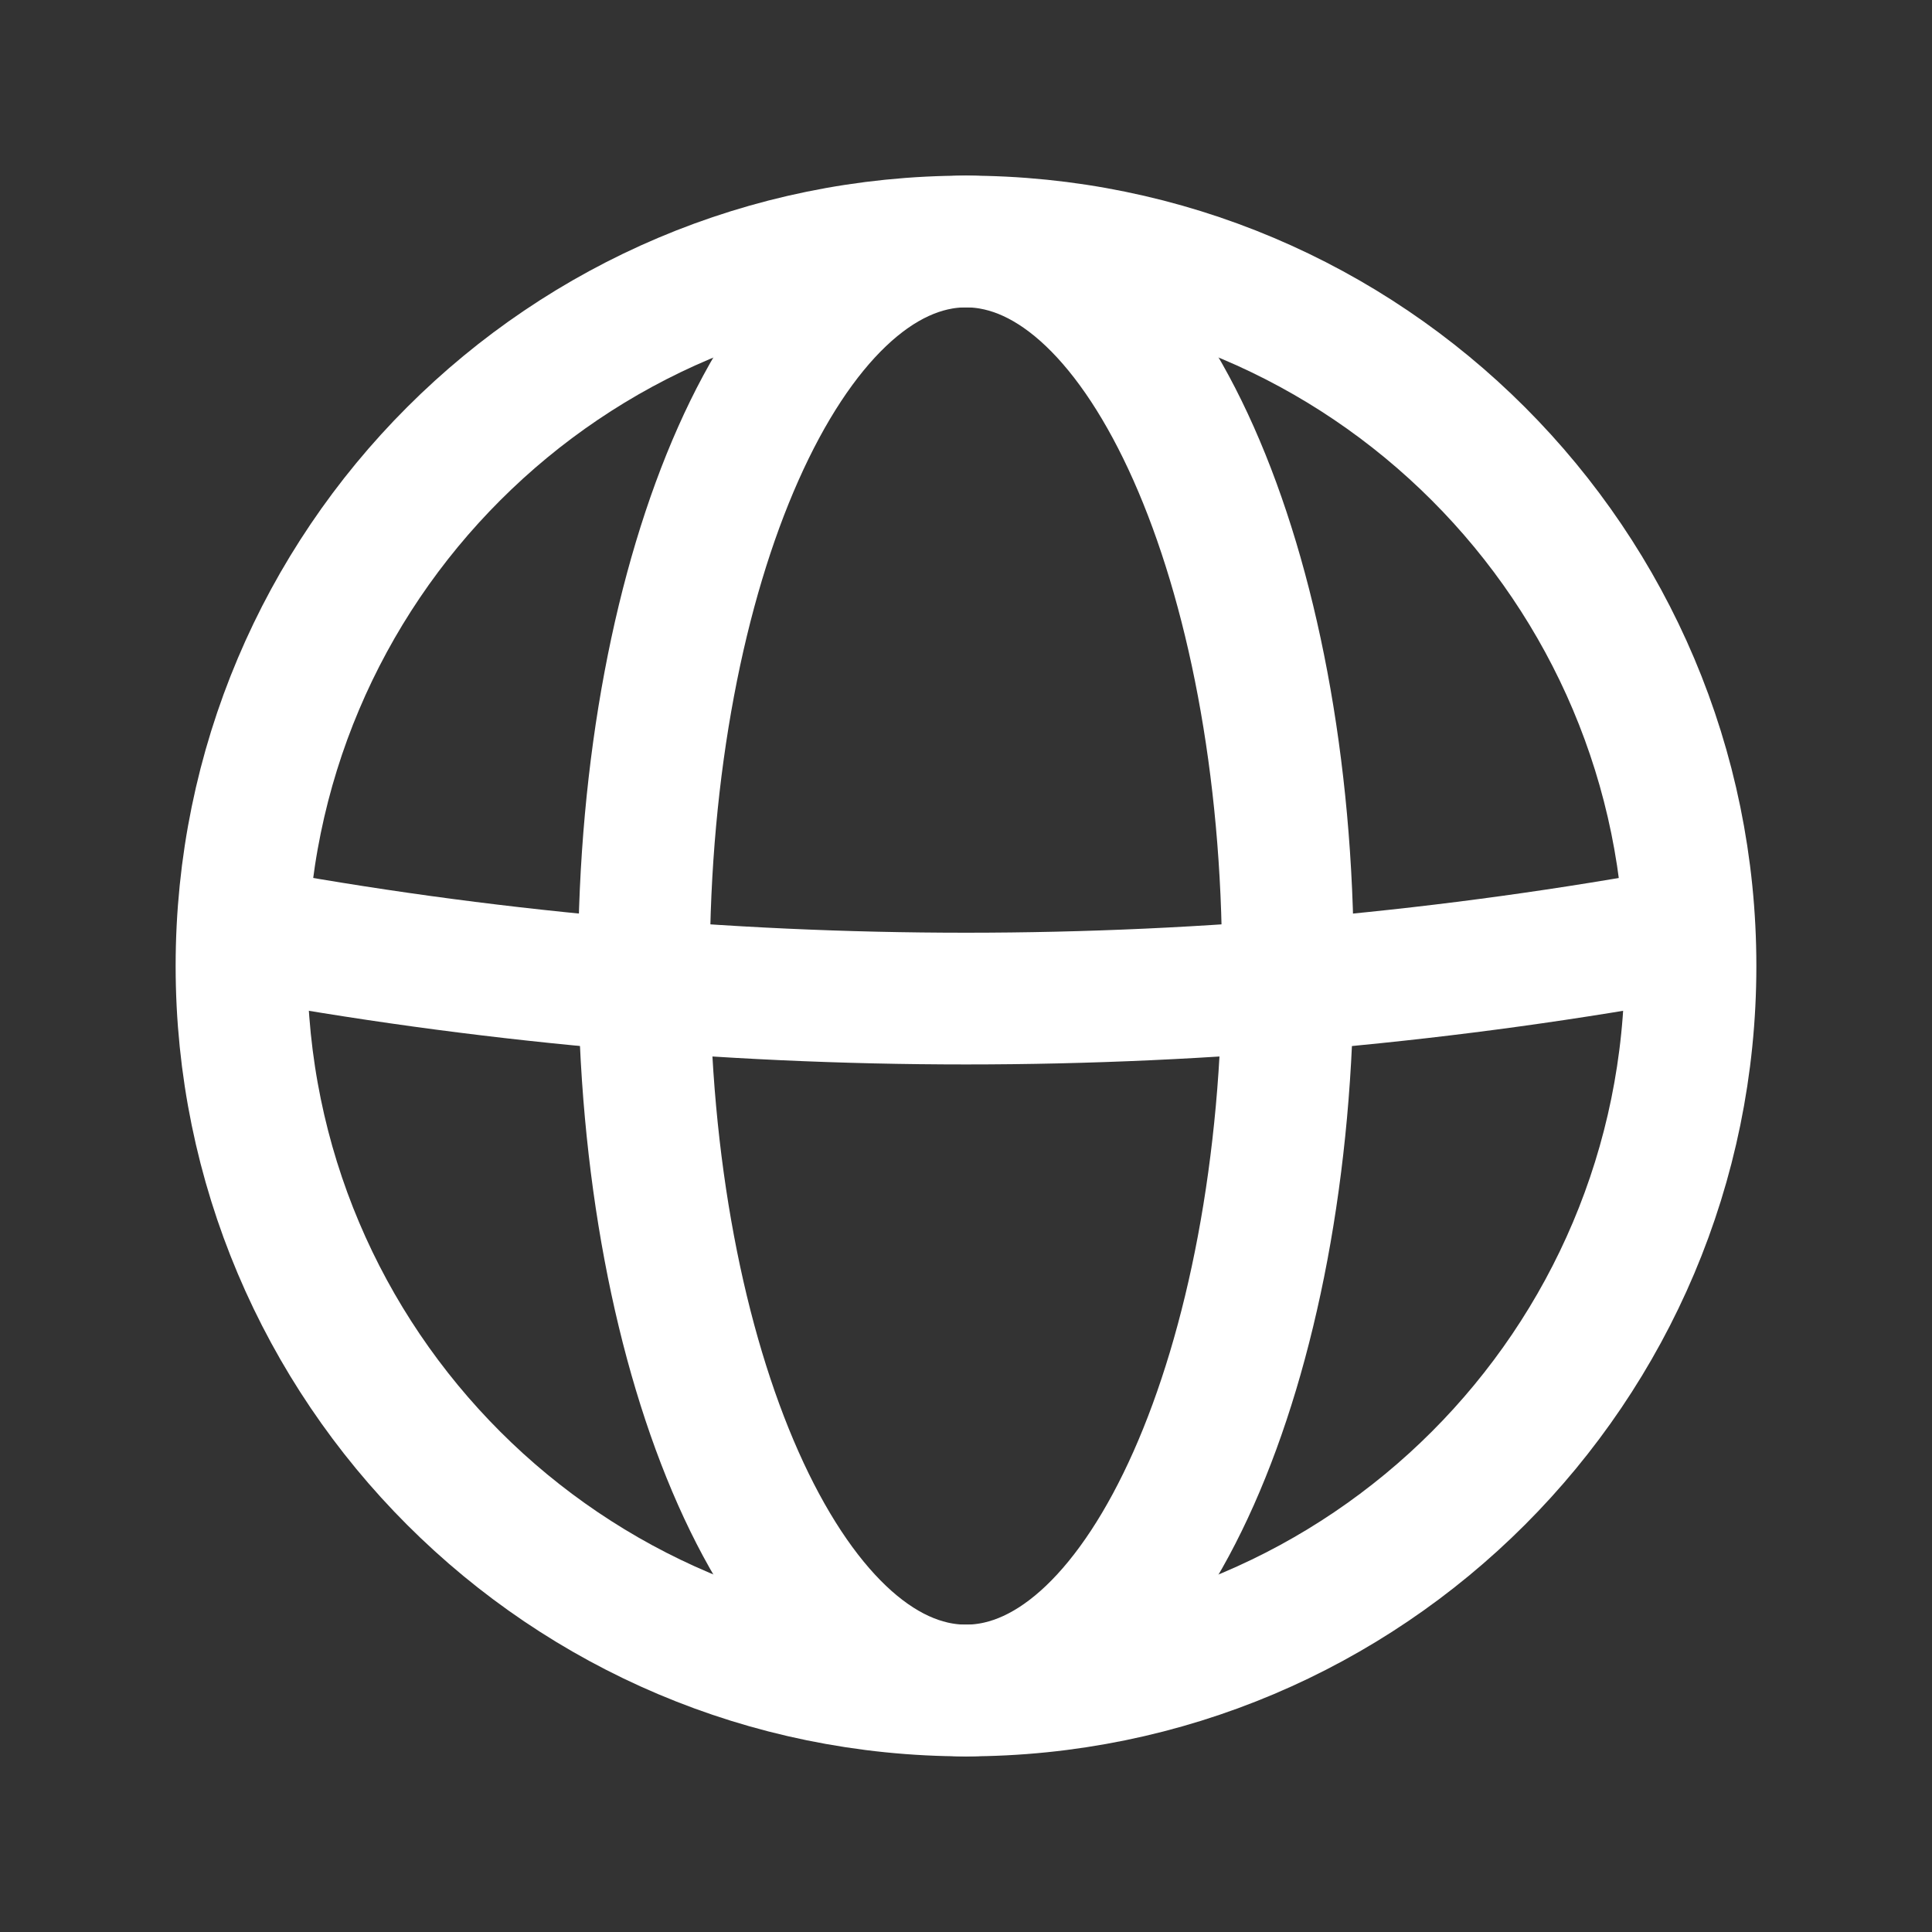
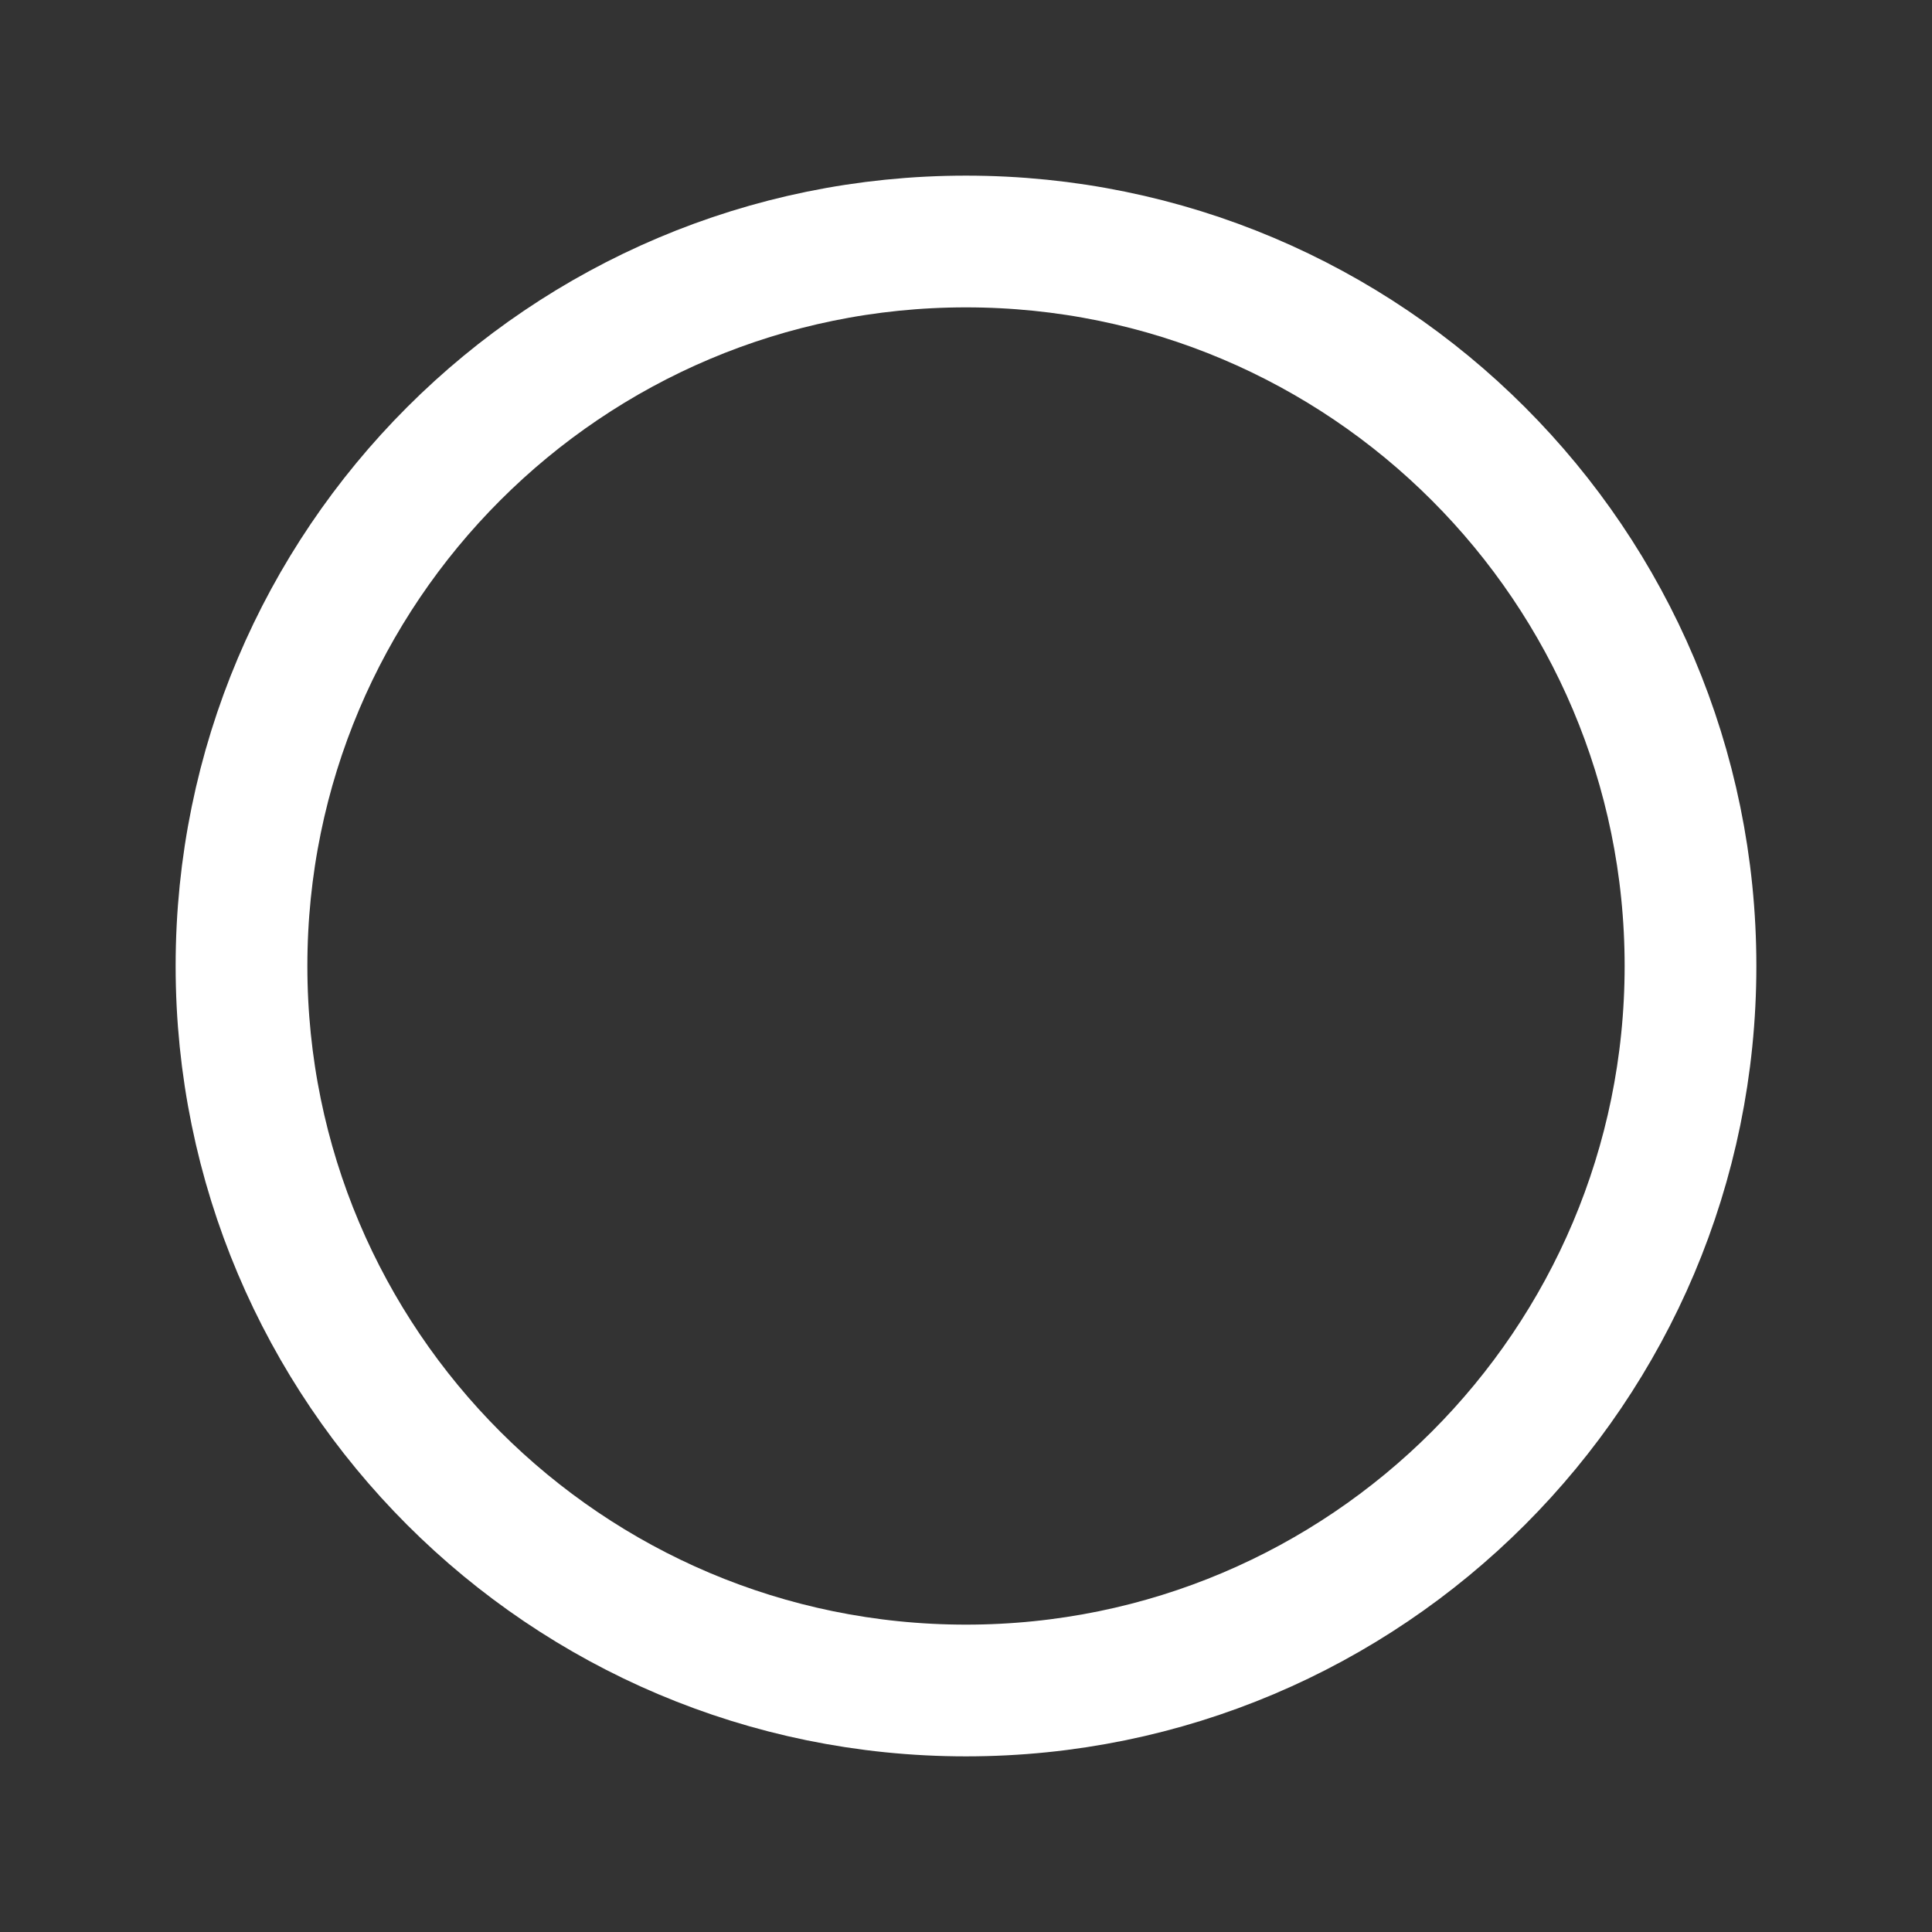
<svg xmlns="http://www.w3.org/2000/svg" width="22" height="22" viewBox="0 0 22 22" fill="none">
  <rect x="0" y="0" width="22" height="22" fill="#333333" stroke="none" />
  <g id="Some / lang" clip-path="url(#clip0_9989_9034)">
    <g id="Group 49381">
      <path id="Vector" d="M11 19.25C15.556 19.25 19.25 15.556 19.25 11C19.25 6.444 15.556 2.75 11 2.75C6.444 2.75 2.75 6.444 2.75 11C2.75 15.556 6.444 19.25 11 19.25Z" stroke="white" stroke-width="1.5" stroke-miterlimit="10" />
-       <path id="Vector_2" d="M11 19.25C13.025 19.25 14.666 15.556 14.666 11C14.666 6.444 13.025 2.75 11 2.75C8.974 2.75 7.333 6.444 7.333 11C7.333 15.556 8.974 19.25 11 19.25Z" stroke="white" stroke-width="1.5" stroke-miterlimit="10" />
-       <path id="Vector_3" d="M2.75 10.615C8.204 11.623 13.796 11.623 19.25 10.615" stroke="white" stroke-width="1.5" stroke-miterlimit="10" />
    </g>
  </g>
  <defs>
    <clipPath id="clip0_9989_9034">
      <rect width="22" height="22" fill="white" />
    </clipPath>
  </defs>
</svg>